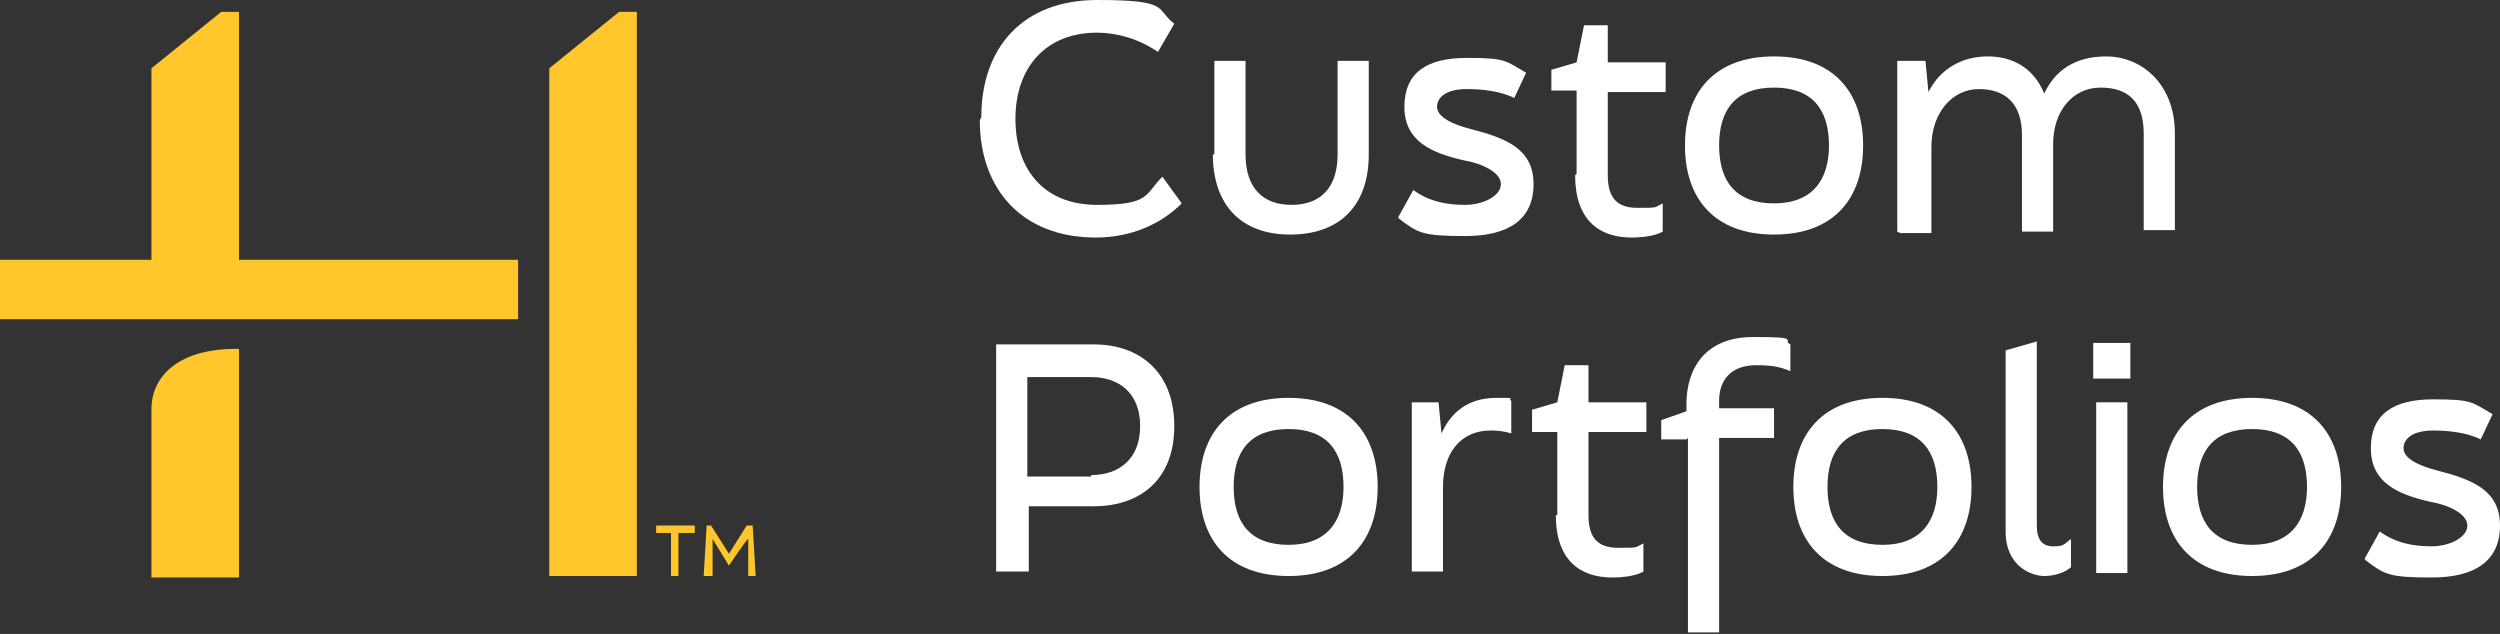
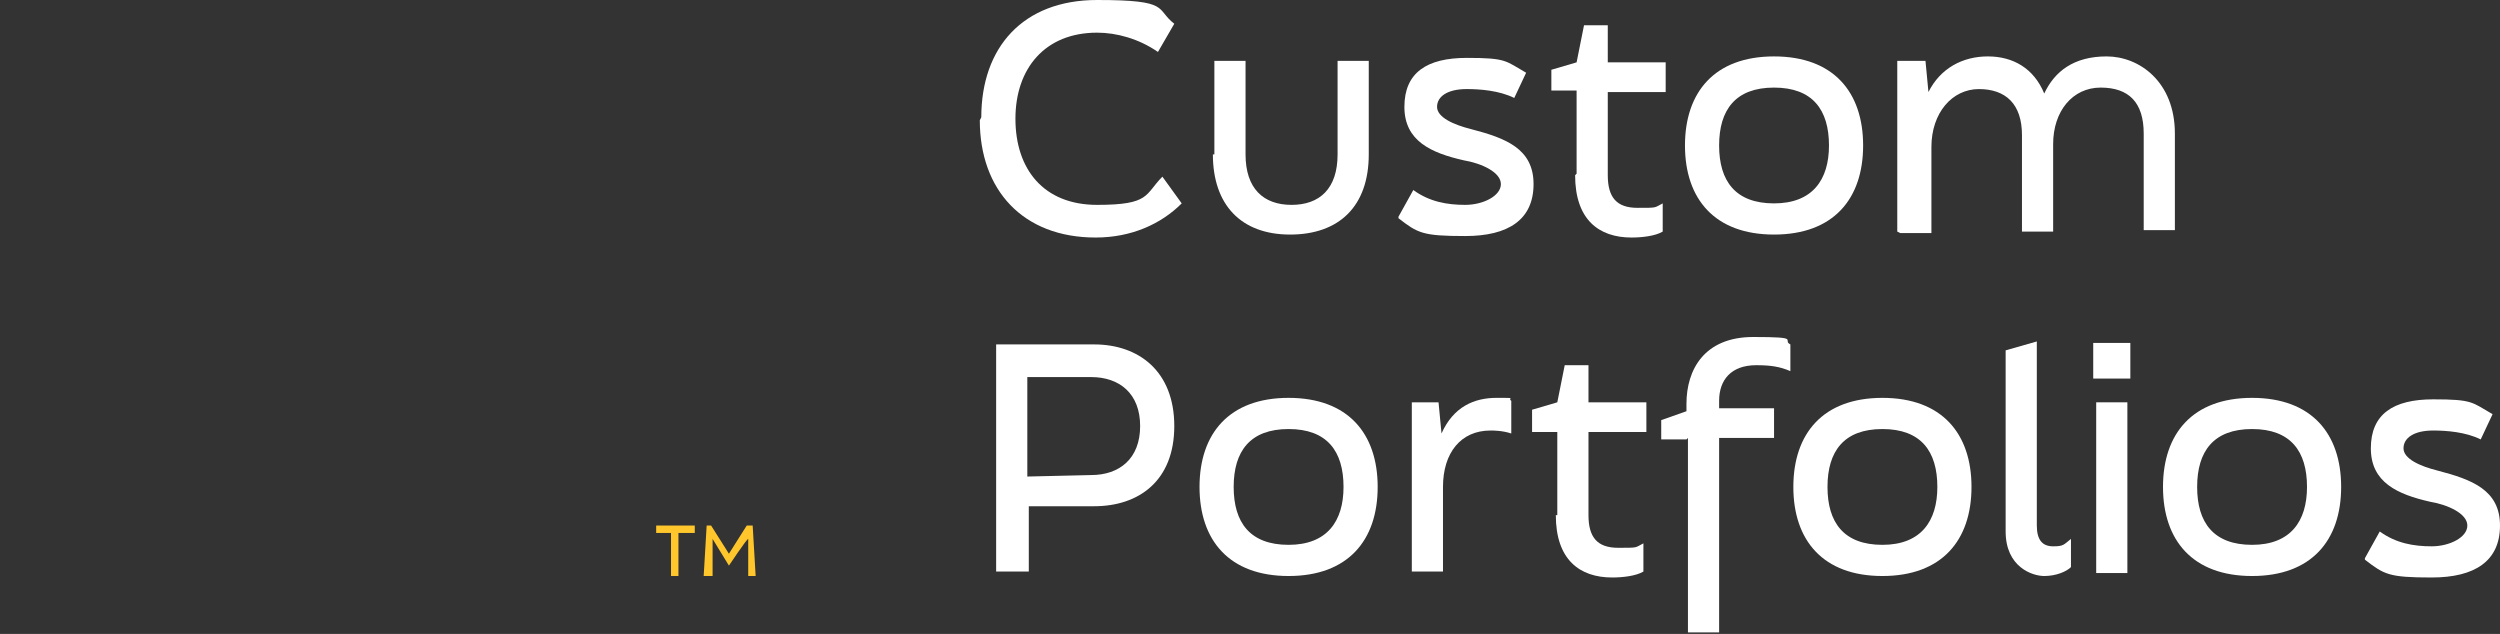
<svg xmlns="http://www.w3.org/2000/svg" id="Layer_2" viewBox="0 0 168.4 42.7">
  <rect x="0" y="0" width="168.4" height="42.7" fill="#333333" stroke="none" />
  <defs>
    <style>      .st0 {        fill: #ffc72c;      }      .st1 {        fill: #fff;      }    </style>
  </defs>
  <g id="On_white-Uncoated">
    <g>
      <g>
        <path class="st1" d="M66.1,7.9c0-4.7,2.8-7.9,7.8-7.9s3.9.6,5.2,1.6l-1.1,1.9c-1.3-.9-2.8-1.3-4.1-1.3-3.5,0-5.5,2.4-5.5,5.8s1.9,5.8,5.5,5.8,3.2-.7,4.4-1.9l1.3,1.8c-1.4,1.4-3.4,2.3-5.8,2.3-4.9,0-7.8-3.2-7.8-7.9h0Z" />
        <path class="st1" d="M81.8,10.4v-6.3h2.1v6.3c0,2.3,1.2,3.4,3.1,3.4s3.1-1.1,3.1-3.4v-6.3h2.1v6.3c0,3.5-2,5.4-5.3,5.4s-5.2-2-5.2-5.4Z" />
        <path class="st1" d="M94.2,14.6l1-1.8c1.1.8,2.3,1,3.5,1s2.4-.6,2.4-1.4-1.3-1.4-2.5-1.6c-2.2-.5-4-1.3-4-3.6s1.5-3.3,4.2-3.3,2.6.2,4,1l-.8,1.7c-1-.5-2.3-.6-3.2-.6-1.3,0-2,.5-2,1.2s1.1,1.2,2.3,1.5c2.3.6,4.2,1.3,4.2,3.7s-1.7,3.5-4.6,3.5-3.2-.2-4.5-1.2h0Z" />
        <path class="st1" d="M106.2,11.7v-5.6h-1.7v-1.4l1.7-.5.5-2.5h1.6v2.5h3.9v2h-3.9v5.6c0,1.5.6,2.2,2,2.2s1.1,0,1.7-.3v1.9c-.5.3-1.4.4-2.1.4-2.2,0-3.8-1.2-3.8-4.2h0Z" />
        <path class="st1" d="M113.5,9.8c0-3.6,2-6,6-6s6,2.4,6,6-2,6-6,6-6-2.4-6-6ZM123.2,9.8c0-2.4-1.1-3.9-3.7-3.9s-3.7,1.5-3.7,3.9,1.1,3.9,3.7,3.9,3.7-1.6,3.7-3.9Z" />
        <path class="st1" d="M127.8,15.6V4.1h1.9l.2,2.1c.8-1.6,2.3-2.4,4-2.4s3.1.8,3.8,2.5c.7-1.5,2-2.5,4.2-2.5s4.6,1.7,4.6,5.2v6.5h-2.1v-6.5c0-2.1-1-3.1-2.9-3.1s-3.2,1.6-3.2,3.8v5.9h-2.1v-6.5c0-2.1-1.1-3.1-2.9-3.1s-3.2,1.6-3.2,3.9v5.8h-2.1Z" />
      </g>
      <g>
-         <path class="st1" d="M67.1,23.2h6.6c3,0,5.4,1.8,5.4,5.5s-2.4,5.4-5.4,5.4h-4.4v4.4h-2.2v-15.3h0ZM73.5,32c1.9,0,3.3-1.1,3.3-3.3s-1.4-3.3-3.3-3.3h-4.3v6.7h4.3Z" />
+         <path class="st1" d="M67.1,23.2h6.6c3,0,5.4,1.8,5.4,5.5s-2.4,5.4-5.4,5.4h-4.4v4.4h-2.2v-15.3h0ZM73.5,32c1.9,0,3.3-1.1,3.3-3.3s-1.4-3.3-3.3-3.3h-4.3v6.7Z" />
        <path class="st1" d="M80.8,32.8c0-3.6,2-6,6-6s6,2.4,6,6-2,6-6,6-6-2.4-6-6ZM90.5,32.8c0-2.4-1.1-3.9-3.7-3.9s-3.7,1.5-3.7,3.9,1.1,3.9,3.7,3.9,3.7-1.6,3.7-3.9Z" />
        <path class="st1" d="M95.1,27.1h1.8l.2,2.1c.8-1.8,2.2-2.4,3.7-2.4s.7,0,1,.2v2.2c-.6-.2-1.2-.2-1.4-.2-2,0-3.2,1.5-3.2,3.8v5.7h-2.1s0-11.5,0-11.5Z" />
        <path class="st1" d="M104.9,34.7v-5.6h-1.7v-1.5l1.7-.5.5-2.5h1.6v2.5h3.9v2h-3.9v5.6c0,1.5.6,2.2,2,2.2s1.1,0,1.7-.3v1.9c-.5.3-1.4.4-2.1.4-2.2,0-3.8-1.2-3.8-4.2h0Z" />
        <path class="st1" d="M113.6,29.6h-1.7v-1.3l1.7-.6v-.5c0-2.3,1.2-4.5,4.5-4.5s1.9.2,2.5.5v1.8c-.7-.3-1.3-.4-2.3-.4-1.7,0-2.5,1-2.5,2.4v.5h3.7v2h-3.7v13.1h-2.1v-13.1h0Z" />
        <path class="st1" d="M120.8,32.8c0-3.6,2-6,6-6s6,2.4,6,6-2,6-6,6-6-2.4-6-6ZM130.5,32.8c0-2.4-1.1-3.9-3.7-3.9s-3.7,1.5-3.7,3.9,1.1,3.9,3.7,3.9,3.7-1.6,3.7-3.9Z" />
        <path class="st1" d="M135.1,35.8v-12.2l2.1-.6v12.4c0,1,.4,1.4,1.1,1.4s.7-.1,1.2-.5v1.9c-.3.3-1,.6-1.8.6s-2.6-.6-2.6-3h0Z" />
        <path class="st1" d="M141,25.5v-2.4h2.5v2.4h-2.5ZM141.2,38.6v-11.5h2.1v11.5h-2.1Z" />
        <path class="st1" d="M145.7,32.8c0-3.6,2-6,6-6s6,2.4,6,6-2,6-6,6-6-2.4-6-6ZM155.4,32.8c0-2.4-1.1-3.9-3.7-3.9s-3.7,1.5-3.7,3.9,1.1,3.9,3.7,3.9,3.7-1.6,3.7-3.9Z" />
        <path class="st1" d="M159.3,37.6l1-1.8c1.1.8,2.3,1,3.5,1s2.4-.6,2.4-1.4-1.3-1.4-2.5-1.6c-2.2-.5-4-1.3-4-3.6s1.5-3.3,4.2-3.3,2.6.2,4,1l-.8,1.7c-1-.5-2.3-.6-3.2-.6-1.3,0-2,.5-2,1.2s1.1,1.2,2.3,1.5c2.3.6,4.2,1.3,4.2,3.7s-1.7,3.5-4.6,3.5-3.2-.2-4.5-1.2h0Z" />
      </g>
      <g>
-         <path class="st0" d="M16.2,17.5h18.7v4H0v-4h10.2V4.6L14.9.8h1.2v16.7h0ZM10.2,27.6v11.3h5.9v-15.4h-.3c-3.3,0-5.6,1.5-5.6,4.1h0ZM41.7.8l-4.7,3.8v34.2h5.9V.8s-1.2,0-1.2,0Z" />
        <g>
          <path class="st0" d="M45.3,35.9h-1.1v-.5h2.6v.5h-1.1v2.9h-.5v-2.9Z" />
          <path class="st0" d="M47.5,35.4h.4l1.2,1.9,1.2-1.9h.4l.2,3.4h-.5v-2.5c-.1,0-1.3,1.8-1.3,1.8l-1.1-1.8v2.5h-.6l.2-3.4h0Z" />
        </g>
      </g>
    </g>
  </g>
</svg>